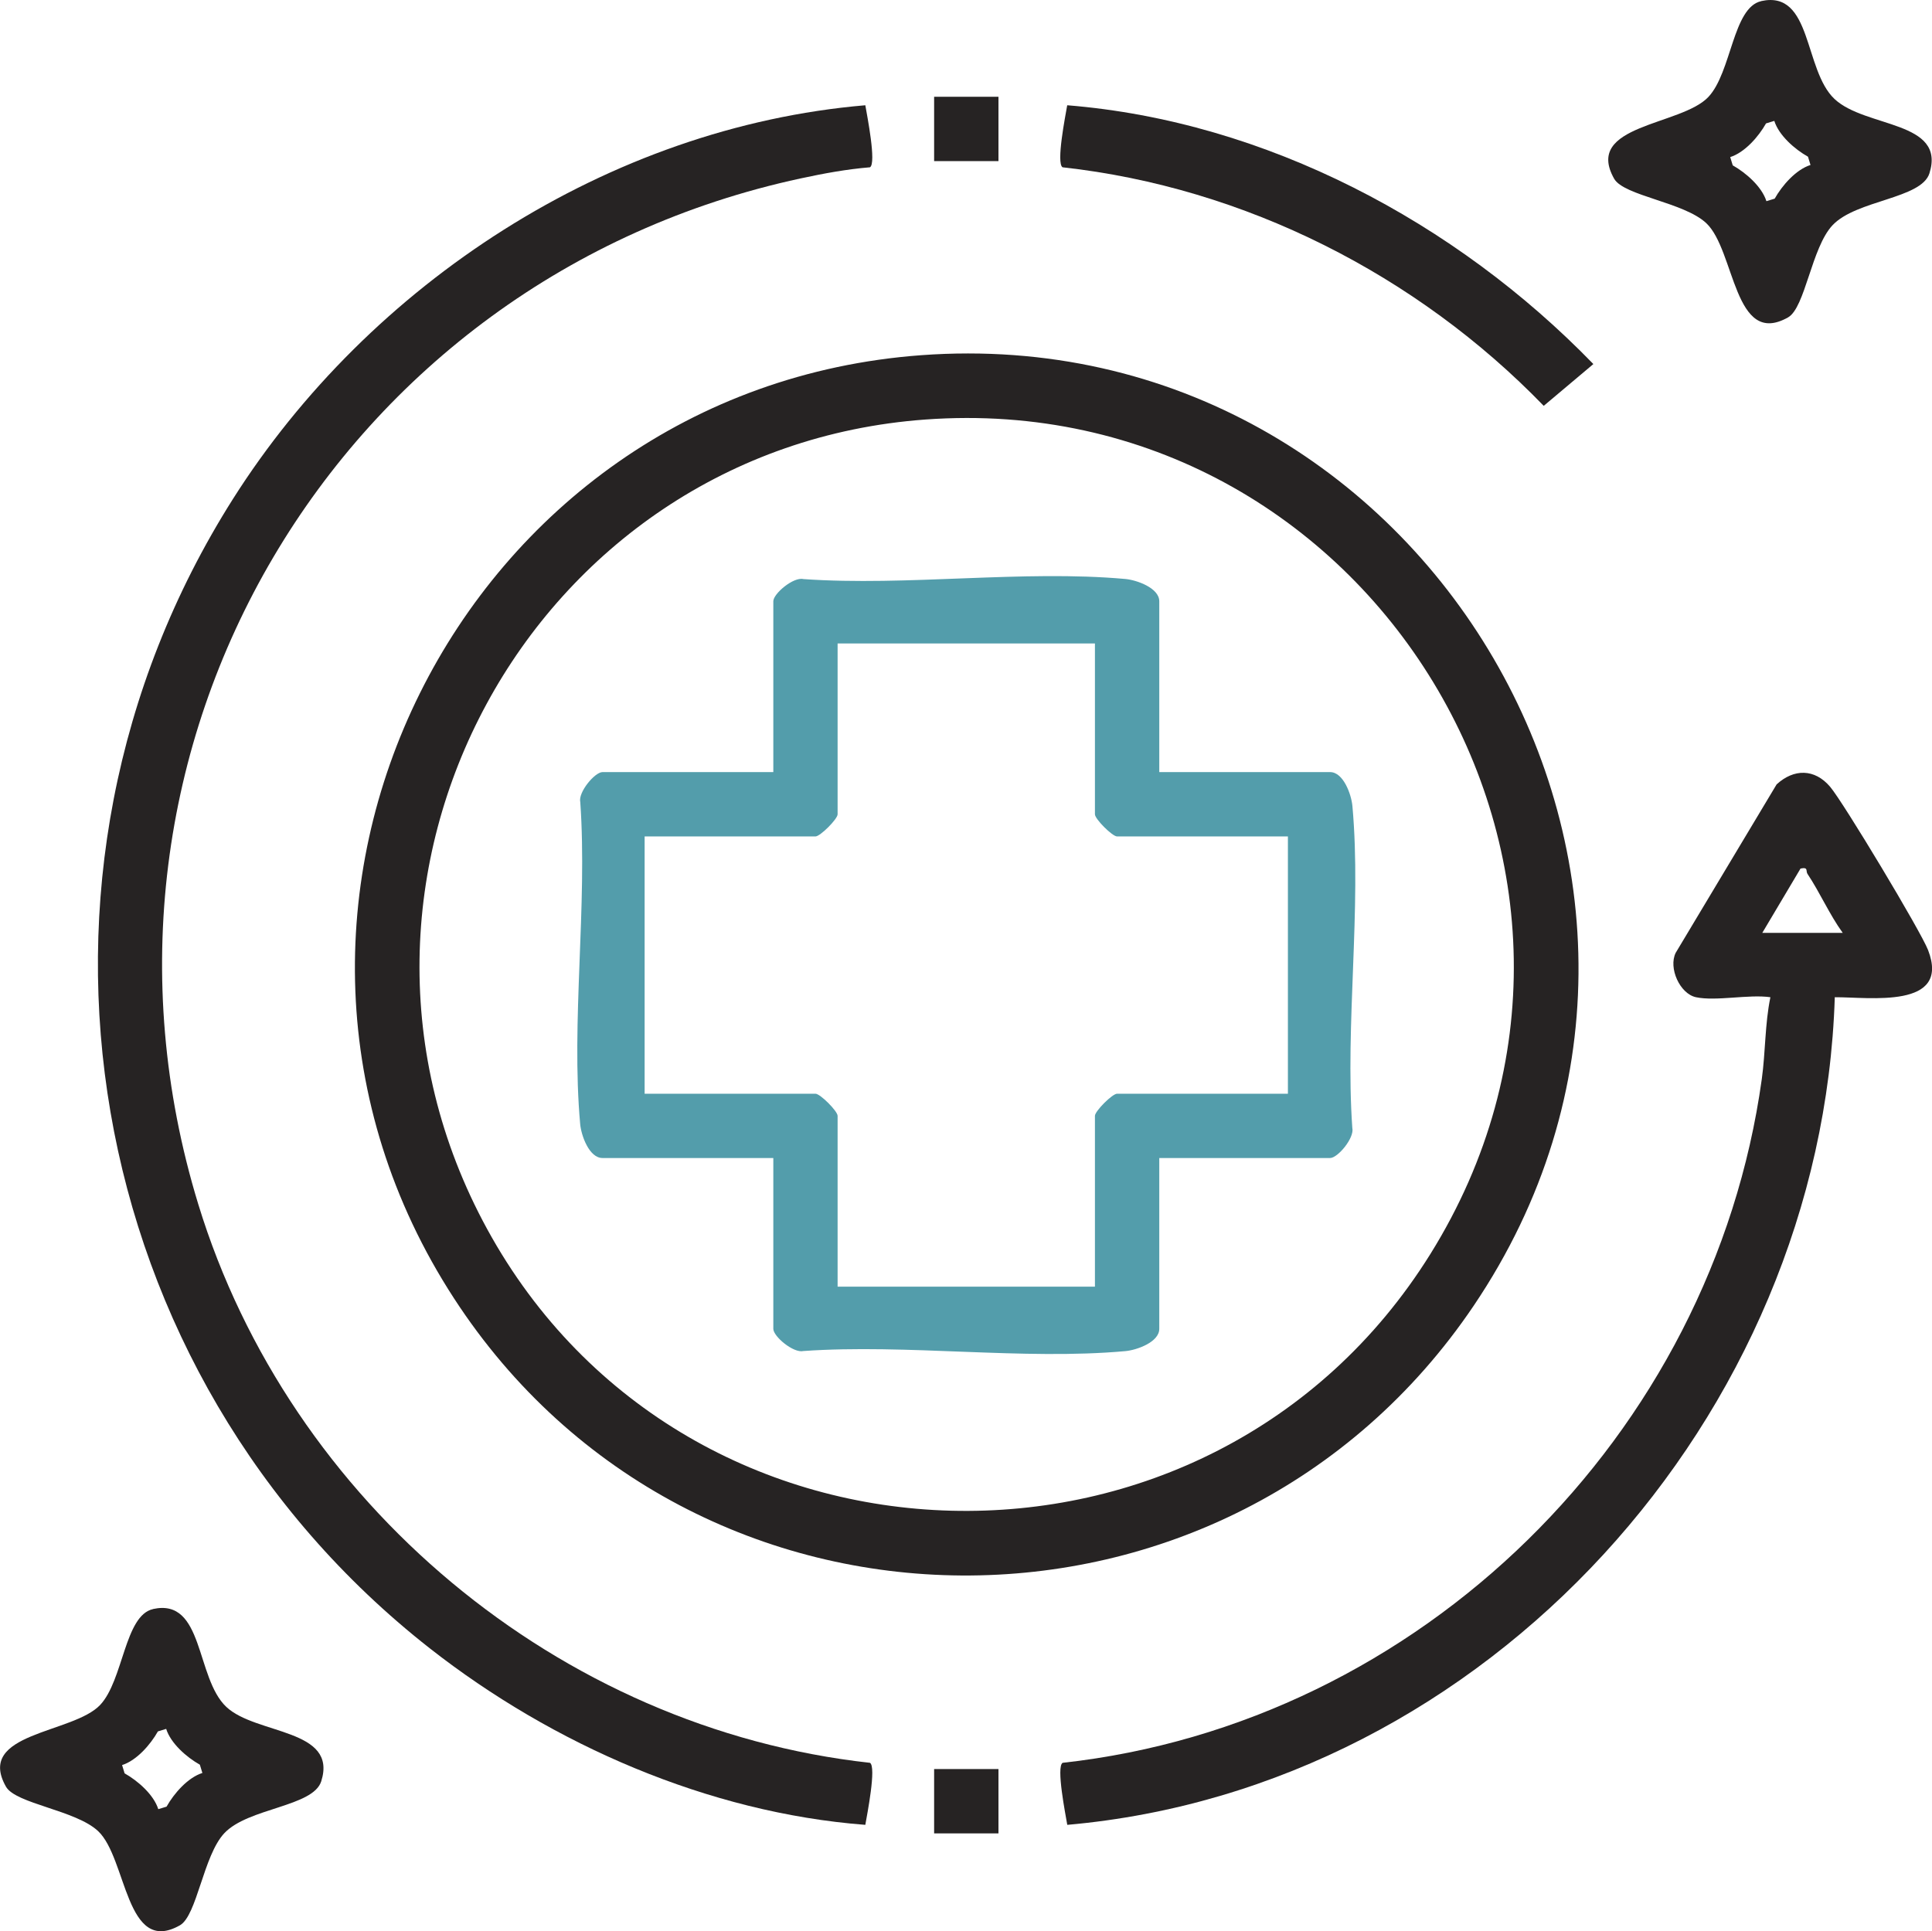
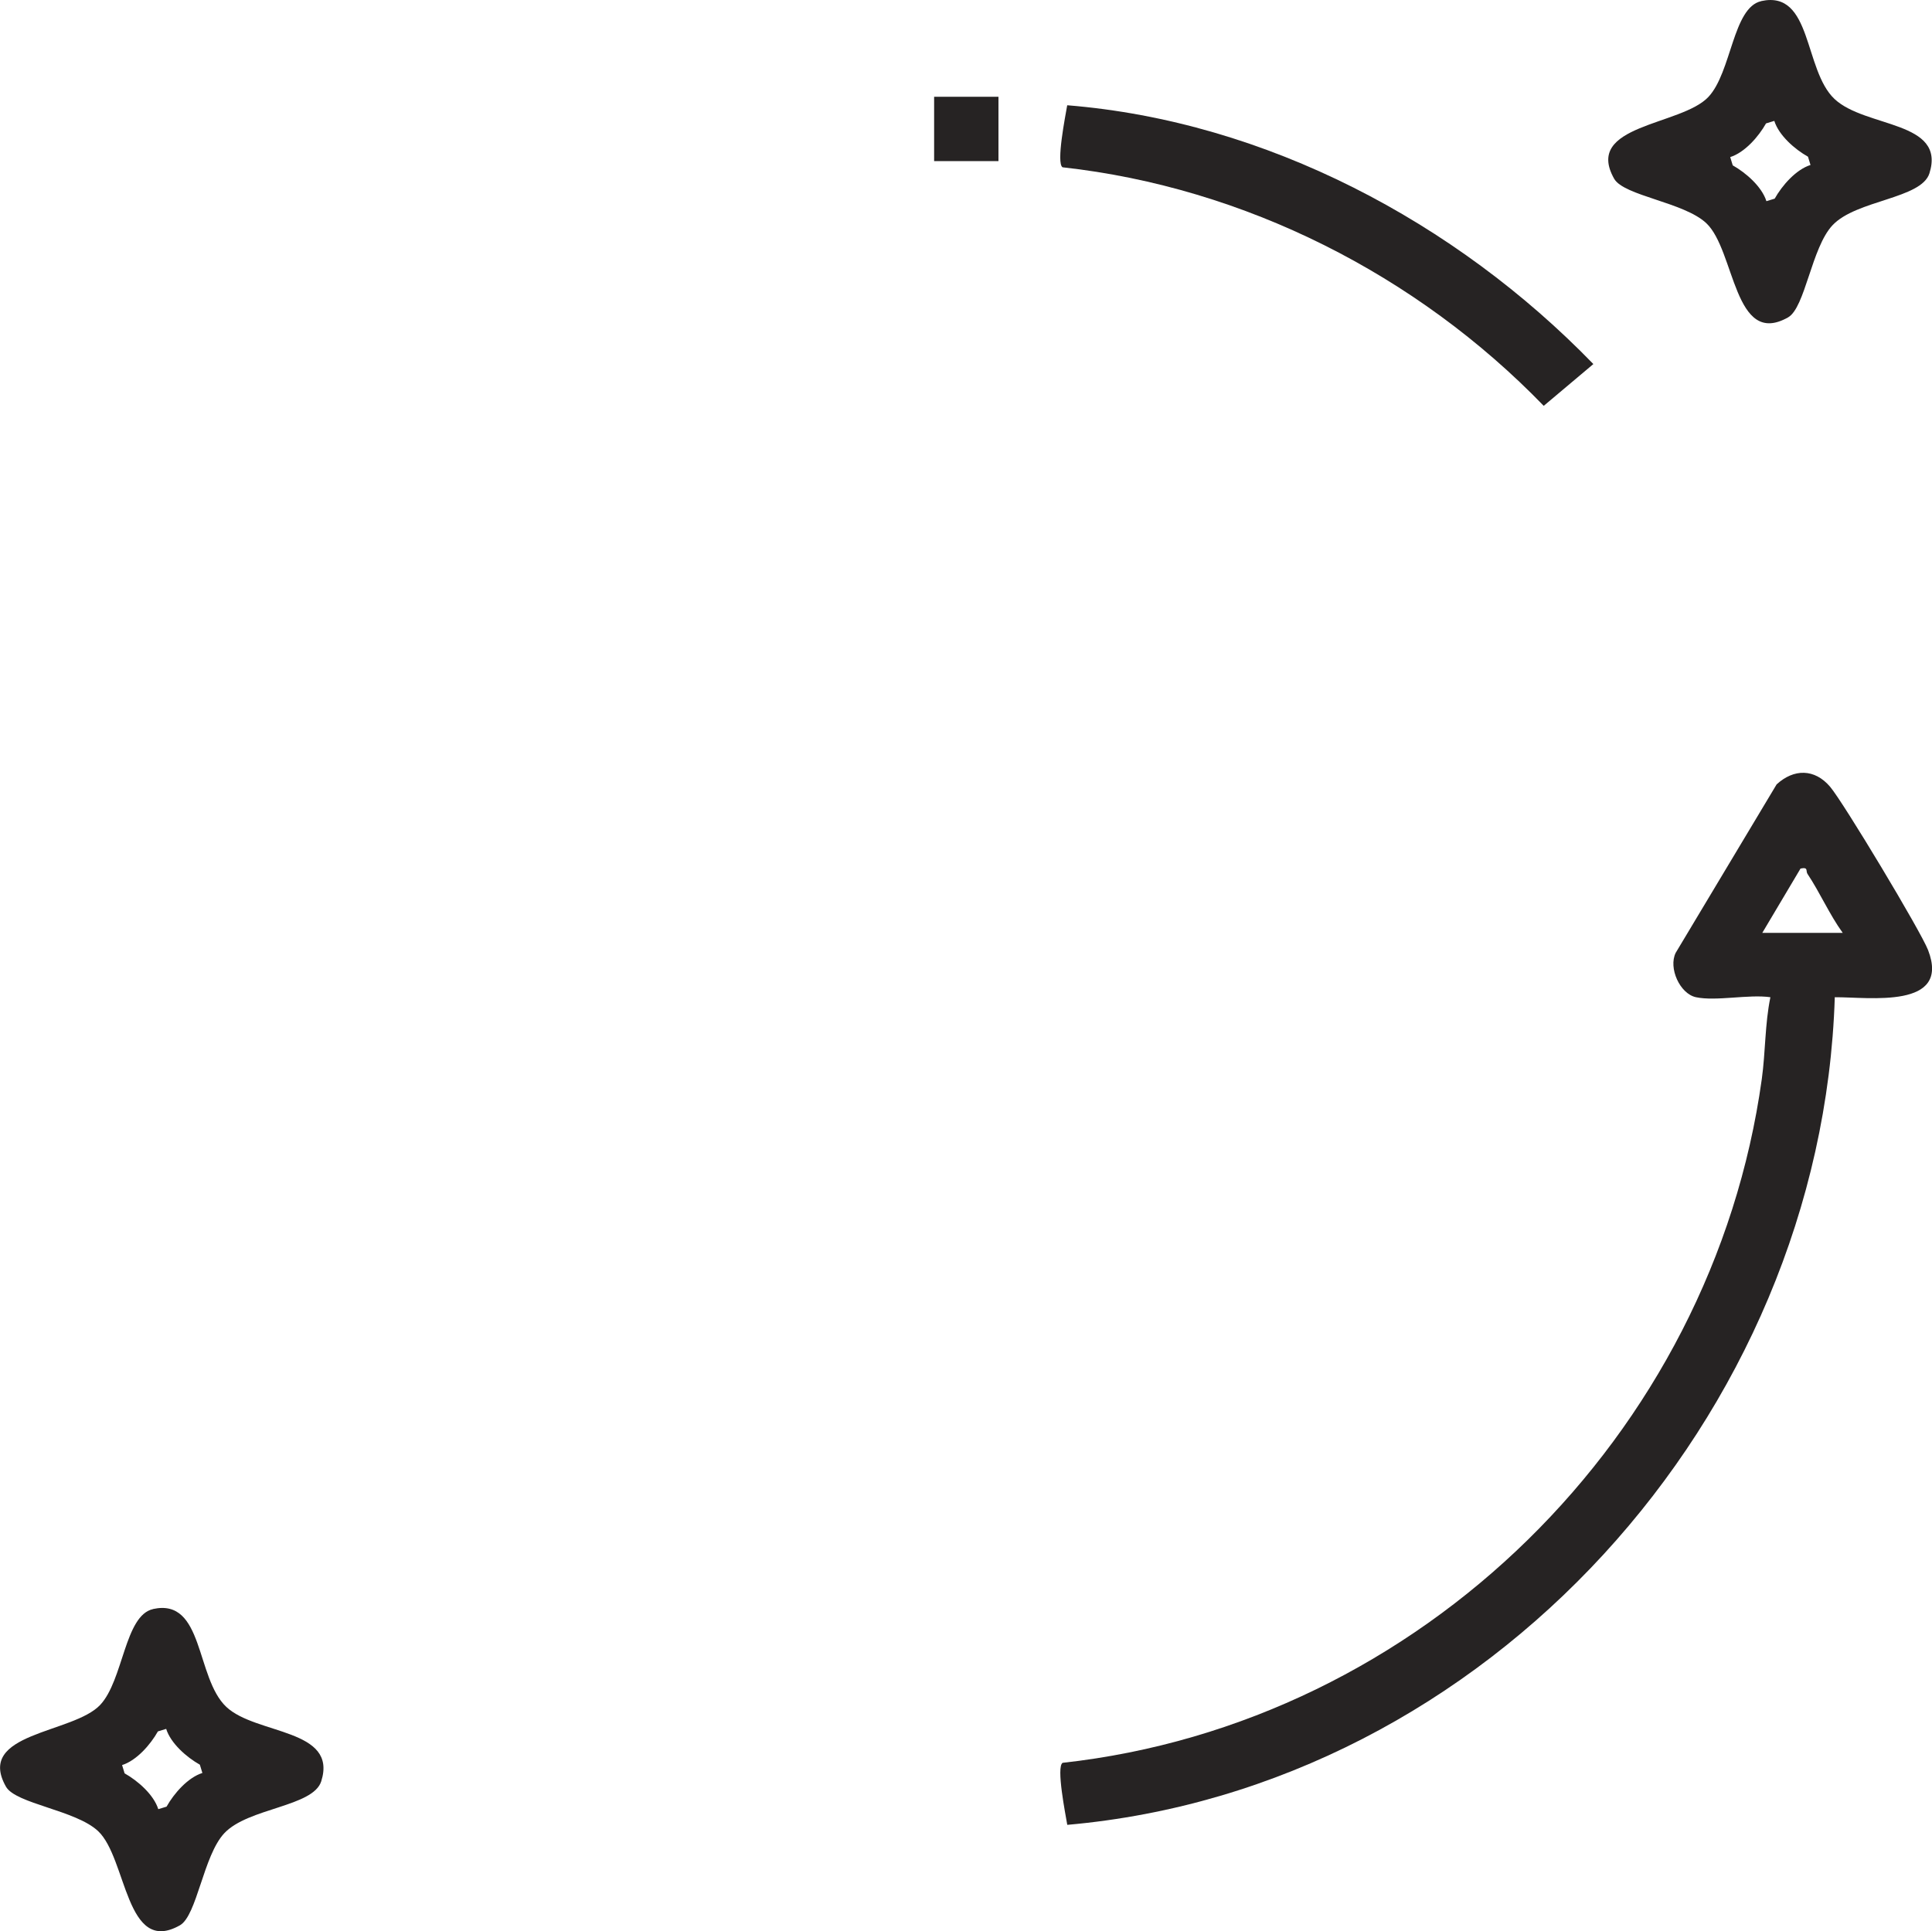
<svg xmlns="http://www.w3.org/2000/svg" id="Layer_2" data-name="Layer 2" viewBox="0 0 359.71 359.61">
  <defs>
    <style>
      .cls-1 {
        fill: #539dab;
      }

      .cls-2 {
        fill: #262323;
      }
    </style>
  </defs>
  <g id="Layer_1-2" data-name="Layer 1">
    <g id="recovery-apps">
-       <path class="cls-2" d="M171.52,66.14c93.96-6.91,155.88,98.45,102.87,176.98-45.56,67.5-145.48,66.95-189.86-1.36-47.15-72.56,1.19-169.31,86.99-175.62ZM172.27,78.12c-73.59,5.37-117.09,85.73-81.57,150.74,37.12,67.92,134.65,70.38,175.6,4.67,44.08-70.74-11.28-161.45-94.03-155.41Z" />
-       <path class="cls-2" d="M161.11,19.6c.34,1.99,2.09,10.78.87,11.55-4.37.36-8.63,1.15-12.9,2.07C62.77,51.8,10.88,139.16,36.92,224.25c16.99,55.53,67.15,97.61,125.06,104,1.22.77-.53,9.58-.87,11.55-29.18-2.24-58.21-14.93-81.1-32.88C14.88,255.85-1.12,163.19,43.36,92.93,68.77,52.8,113.36,23.67,161.11,19.6Z" />
      <path class="cls-2" d="M315.77,185.69c-3.01-.64-5.17-5.46-3.78-8.27l18.79-31.36c3.21-2.95,7.08-2.95,9.96.44,2.48,2.92,16.89,26.91,18.24,30.41,4.27,11.07-11.01,8.74-17.37,8.78-2.44,78.03-64.69,147.21-142.9,154.11-.33-1.98-2.09-10.78-.87-11.55,66.67-7.36,120.98-61.01,130.18-127.32.7-5.06.57-10.23,1.6-15.24-4.03-.58-10.13.79-13.85,0ZM328.12,173.71h14.97c-2.49-3.45-4.22-7.47-6.57-11-.35-.53.22-1.3-1.29-.98l-7.12,11.98Z" />
      <path class="cls-2" d="M327.92.2c9.52-2.08,7.88,12.81,13.64,18.23s20.79,4.01,17.67,13.85c-1.51,4.76-13.61,4.94-18.04,9.66-3.92,4.16-5.08,15.35-8.28,17.16-10.11,5.71-9.84-12.47-15.22-17.54-4.16-3.92-15.35-5.08-17.16-8.28-5.71-10.11,12.47-9.84,17.54-15.22,4.34-4.61,4.54-16.69,9.86-17.85ZM330.35,22.51l-1.54.47c-1.39,2.47-3.97,5.42-6.67,6.27l.47,1.54c2.47,1.39,5.42,3.97,6.27,6.67l1.54-.47c1.39-2.47,3.97-5.42,6.67-6.27l-.47-1.54c-2.47-1.39-5.42-3.97-6.27-6.67Z" />
      <path class="cls-2" d="M28.5,299.61c9.52-2.08,7.88,12.81,13.64,18.23,5.54,5.21,20.79,4.01,17.67,13.85-1.51,4.76-13.61,4.94-18.04,9.66-3.92,4.16-5.08,15.35-8.28,17.16-10.11,5.71-9.84-12.47-15.22-17.54-4.16-3.92-15.35-5.08-17.16-8.28-5.71-10.11,12.47-9.84,17.54-15.22,4.34-4.61,4.54-16.69,9.86-17.85ZM30.94,321.93l-1.54.47c-1.39,2.47-3.97,5.42-6.67,6.27l.47,1.54c2.47,1.39,5.42,3.97,6.27,6.67l1.54-.47c1.39-2.47,3.97-5.42,6.67-6.27l-.47-1.54c-2.47-1.39-5.42-3.97-6.27-6.67Z" />
      <path class="cls-2" d="M198.7,19.6c37.01,2.98,72.35,21.77,97.96,48.19l-9.24,7.78c-23.6-24.37-55.62-40.66-89.59-44.42-1.22-.77.53-9.56.87-11.55Z" />
      <rect class="cls-2" x="173.92" y="18.02" width="11.98" height="11.98" />
-       <rect class="cls-2" x="173.92" y="329.41" width="11.98" height="11.98" />
-       <path class="cls-1" d="M215.84,143.77h31.81c2.47,0,3.96,4.18,4.15,6.33,1.72,19.03-1.37,40.62-.02,59.93.44,1.84-2.71,5.6-4.13,5.6h-31.81v31.81c0,2.47-4.18,3.96-6.33,4.15-19.03,1.72-40.62-1.37-59.93-.02-1.84.44-5.6-2.71-5.6-4.13v-31.81h-31.81c-2.47,0-3.96-4.18-4.15-6.33-1.72-19.03,1.37-40.62.02-59.93-.44-1.84,2.71-5.6,4.13-5.6h31.81v-31.81c0-1.42,3.76-4.58,5.6-4.13,19.31,1.35,40.9-1.74,59.93-.02,2.14.19,6.33,1.68,6.33,4.15v31.81ZM203.86,119.82h-47.91v31.81c0,.88-3.24,4.12-4.12,4.12h-31.81v47.91h31.81c.88,0,4.12,3.24,4.12,4.12v31.81h47.91v-31.81c0-.88,3.24-4.12,4.12-4.12h31.81v-47.91h-31.81c-.88,0-4.12-3.24-4.12-4.12v-31.81Z" />
    </g>
  </g>
</svg>